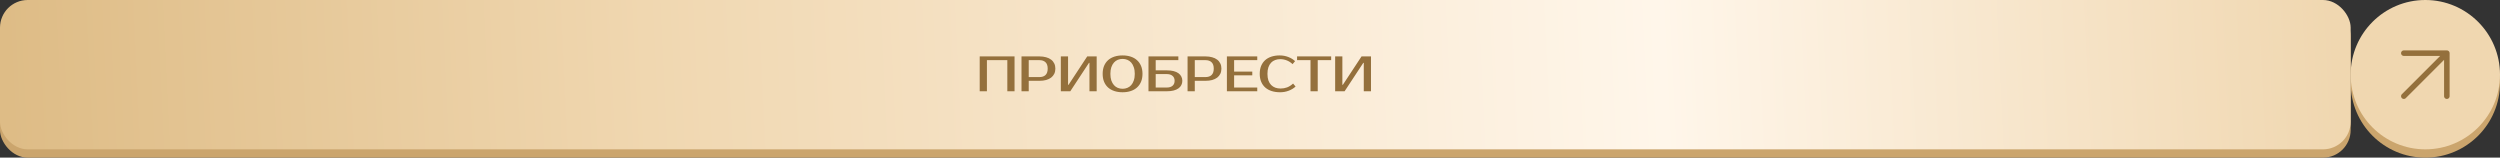
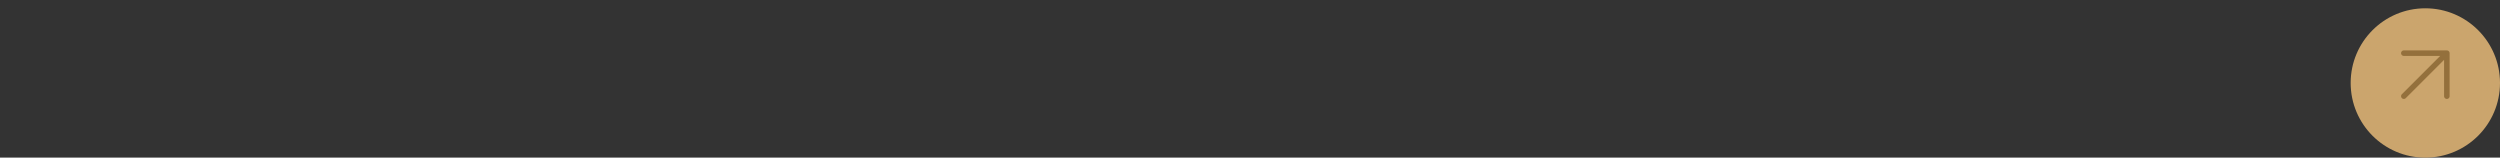
<svg xmlns="http://www.w3.org/2000/svg" width="904" height="57" viewBox="0 0 904 57" fill="none">
  <rect x="0" y="0" width="904" height="57" fill="#333333" stroke="none" />
  <circle cx="877" cy="30" r="27" fill="#CBA56D" />
-   <rect y="3" width="850" height="54" rx="10" fill="#CBA56D" />
-   <circle cx="877" cy="27" r="27" fill="url(#paint0_linear_37_26)" />
-   <rect width="850" height="54" rx="10" fill="url(#paint1_linear_37_26)" />
  <path d="M869.222 34.778L884.778 19.222M884.778 19.222L884.778 34.778M884.778 19.222L869.222 19.222" stroke="#94703C" stroke-width="2" stroke-linecap="round" />
-   <path d="M366.86 20.4V33H364.25V21.75H356.87V33H354.26V20.4H366.86ZM375.857 20.4C376.757 20.4 377.561 20.502 378.269 20.706C378.989 20.898 379.595 21.186 380.087 21.57C380.579 21.942 380.957 22.404 381.221 22.956C381.485 23.496 381.617 24.114 381.617 24.81C381.617 25.506 381.485 26.13 381.221 26.682C380.957 27.222 380.579 27.684 380.087 28.068C379.595 28.44 378.989 28.728 378.269 28.932C377.561 29.124 376.757 29.22 375.857 29.22H371.987V33H369.377V20.4H375.857ZM371.987 21.75V27.87H375.857C376.805 27.87 377.537 27.624 378.053 27.132C378.581 26.628 378.845 25.854 378.845 24.81C378.845 23.766 378.581 22.998 378.053 22.506C377.537 22.002 376.805 21.75 375.857 21.75H371.987ZM393.948 33V22.74H393.768L387.018 33H383.598V20.4H386.208V30.66H386.388L393.138 20.4H396.558V33H393.948ZM405.924 21.3C405.312 21.3 404.736 21.408 404.196 21.624C403.668 21.84 403.206 22.17 402.81 22.614C402.414 23.058 402.096 23.622 401.856 24.306C401.628 24.978 401.514 25.776 401.514 26.7C401.514 27.624 401.628 28.428 401.856 29.112C402.096 29.784 402.414 30.342 402.81 30.786C403.206 31.23 403.668 31.56 404.196 31.776C404.736 31.992 405.312 32.1 405.924 32.1C406.536 32.1 407.106 31.992 407.634 31.776C408.174 31.56 408.642 31.23 409.038 30.786C409.434 30.342 409.746 29.784 409.974 29.112C410.214 28.428 410.334 27.624 410.334 26.7C410.334 25.776 410.214 24.978 409.974 24.306C409.746 23.622 409.434 23.058 409.038 22.614C408.642 22.17 408.174 21.84 407.634 21.624C407.106 21.408 406.536 21.3 405.924 21.3ZM405.924 20.04C407.004 20.04 407.982 20.184 408.858 20.472C409.746 20.76 410.502 21.186 411.126 21.75C411.762 22.314 412.254 23.01 412.602 23.838C412.95 24.666 413.124 25.62 413.124 26.7C413.124 27.78 412.95 28.734 412.602 29.562C412.254 30.39 411.762 31.086 411.126 31.65C410.502 32.214 409.746 32.64 408.858 32.928C407.982 33.216 407.004 33.36 405.924 33.36C404.844 33.36 403.86 33.216 402.972 32.928C402.084 32.64 401.322 32.214 400.686 31.65C400.062 31.086 399.576 30.39 399.228 29.562C398.892 28.734 398.724 27.78 398.724 26.7C398.724 25.62 398.892 24.666 399.228 23.838C399.576 23.01 400.062 22.314 400.686 21.75C401.322 21.186 402.084 20.76 402.972 20.472C403.86 20.184 404.844 20.04 405.924 20.04ZM421.951 25.44C422.875 25.44 423.685 25.53 424.381 25.71C425.077 25.89 425.659 26.148 426.127 26.484C426.595 26.82 426.943 27.222 427.171 27.69C427.411 28.146 427.531 28.656 427.531 29.22C427.531 29.784 427.411 30.3 427.171 30.768C426.943 31.224 426.595 31.62 426.127 31.956C425.659 32.292 425.077 32.55 424.381 32.73C423.685 32.91 422.875 33 421.951 33H415.291V20.4H426.091V21.75H417.901V25.44H421.951ZM417.901 26.79V31.65H421.951C422.815 31.65 423.493 31.44 423.985 31.02C424.489 30.588 424.741 29.988 424.741 29.22C424.741 28.452 424.489 27.858 423.985 27.438C423.493 27.006 422.815 26.79 421.951 26.79H417.901ZM435.904 20.4C436.804 20.4 437.608 20.502 438.316 20.706C439.036 20.898 439.642 21.186 440.134 21.57C440.626 21.942 441.004 22.404 441.268 22.956C441.532 23.496 441.664 24.114 441.664 24.81C441.664 25.506 441.532 26.13 441.268 26.682C441.004 27.222 440.626 27.684 440.134 28.068C439.642 28.44 439.036 28.728 438.316 28.932C437.608 29.124 436.804 29.22 435.904 29.22H432.034V33H429.424V20.4H435.904ZM432.034 21.75V27.87H435.904C436.852 27.87 437.584 27.624 438.1 27.132C438.628 26.628 438.892 25.854 438.892 24.81C438.892 23.766 438.628 22.998 438.1 22.506C437.584 22.002 436.852 21.75 435.904 21.75H432.034ZM446.255 21.75V25.89H452.825V27.24H446.255V31.65H454.625V33H443.645V20.4H454.625V21.75H446.255ZM463.079 32.01C463.895 32.01 464.675 31.872 465.419 31.596C466.175 31.308 466.895 30.846 467.579 30.21L468.479 31.29C467.795 31.926 466.967 32.43 465.995 32.802C465.023 33.174 463.991 33.36 462.899 33.36C461.771 33.36 460.751 33.216 459.839 32.928C458.939 32.64 458.165 32.214 457.517 31.65C456.881 31.086 456.389 30.39 456.041 29.562C455.693 28.734 455.519 27.78 455.519 26.7C455.519 25.62 455.687 24.666 456.023 23.838C456.371 23.01 456.857 22.314 457.481 21.75C458.117 21.186 458.879 20.76 459.767 20.472C460.655 20.184 461.639 20.04 462.719 20.04C463.811 20.04 464.843 20.226 465.815 20.598C466.787 20.97 467.615 21.474 468.299 22.11L467.399 23.19C466.715 22.554 465.995 22.098 465.239 21.822C464.495 21.534 463.715 21.39 462.899 21.39C462.251 21.39 461.645 21.498 461.081 21.714C460.517 21.918 460.031 22.236 459.623 22.668C459.215 23.1 458.891 23.652 458.651 24.324C458.423 24.984 458.309 25.776 458.309 26.7C458.309 27.624 458.423 28.422 458.651 29.094C458.891 29.754 459.221 30.3 459.641 30.732C460.073 31.164 460.577 31.488 461.153 31.704C461.741 31.908 462.383 32.01 463.079 32.01ZM481.35 21.75H476.49V33H473.88V21.75H469.02V20.4H481.35V21.75ZM493.141 33V22.74H492.961L486.211 33H482.791V20.4H485.401V30.66H485.581L492.331 20.4H495.751V33H493.141Z" fill="#94703C" />
  <defs>
    <linearGradient id="paint0_linear_37_26" x1="850.209" y1="48.5" x2="903.779" y2="48.337" gradientUnits="userSpaceOnUse">
      <stop stop-color="#F0D7B0" />
      <stop offset="1" stop-color="#F0D7B0" />
    </linearGradient>
    <linearGradient id="paint1_linear_37_26" x1="3.291" y1="48.5" x2="844.61" y2="8.261" gradientUnits="userSpaceOnUse">
      <stop stop-color="#DEBC86" />
      <stop offset="0.275" stop-color="#F0D7B0" />
      <stop offset="0.71" stop-color="#FFF6EA" />
      <stop offset="1" stop-color="#F0D7B0" />
    </linearGradient>
  </defs>
</svg>